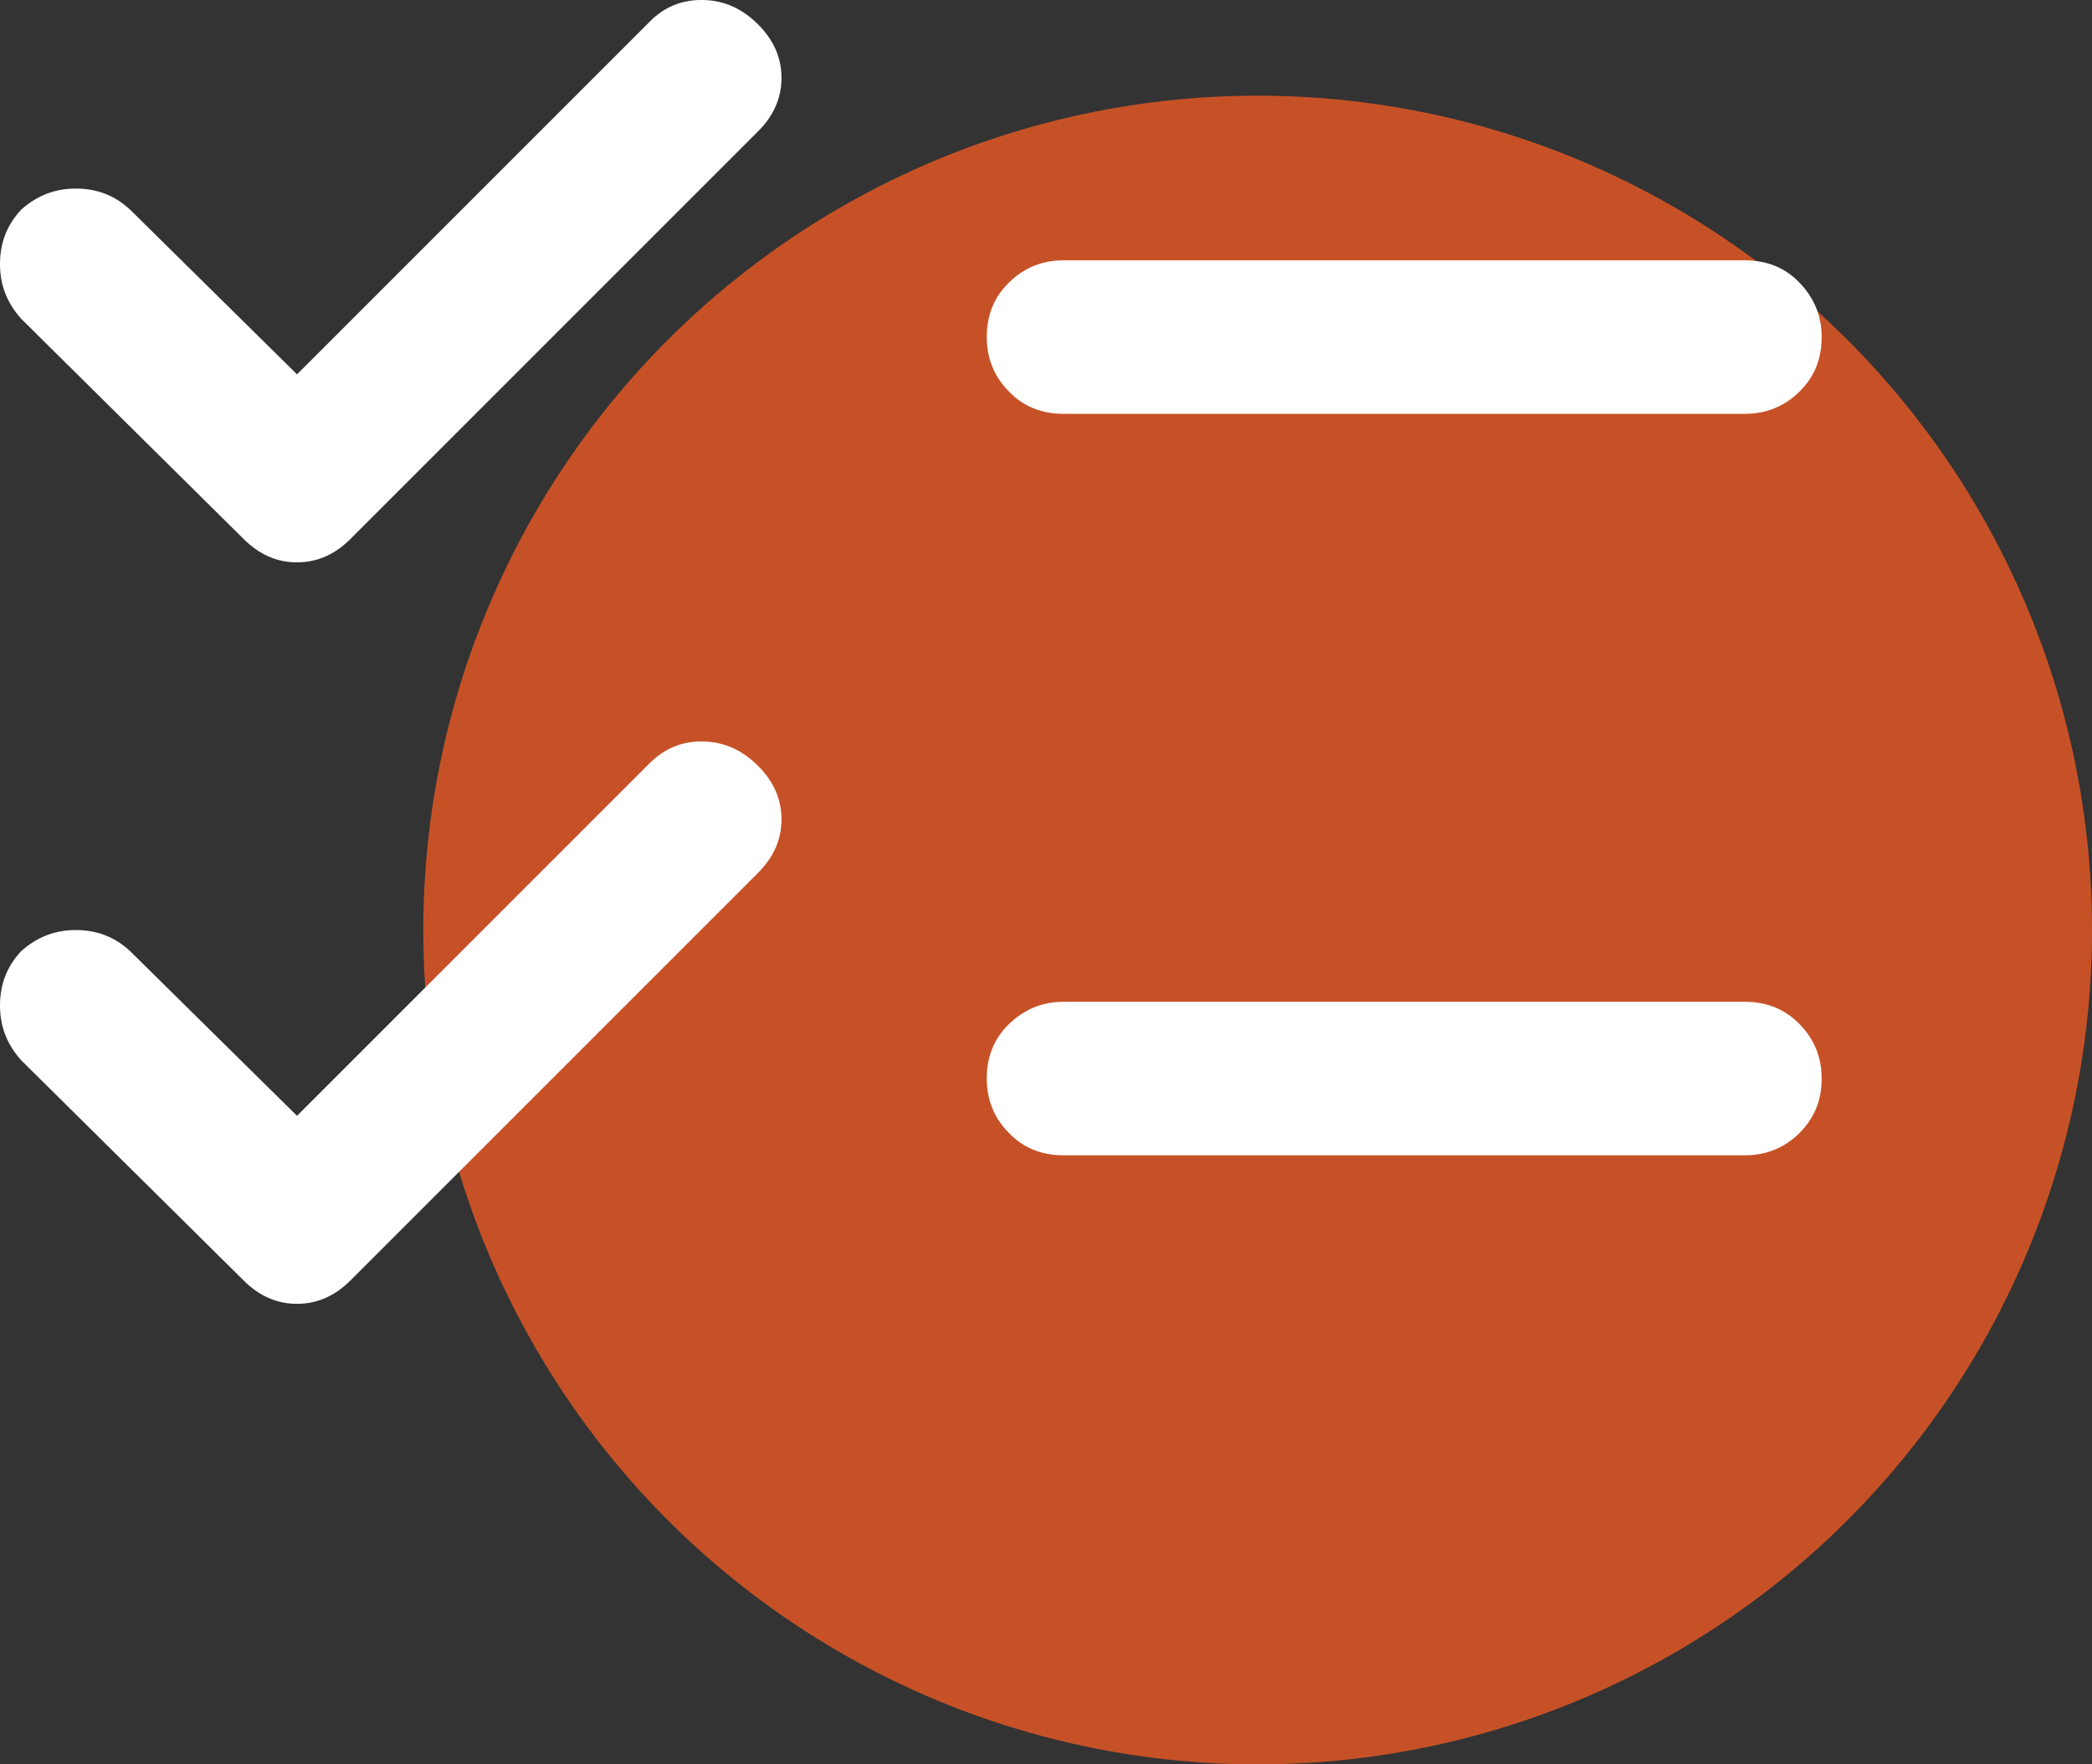
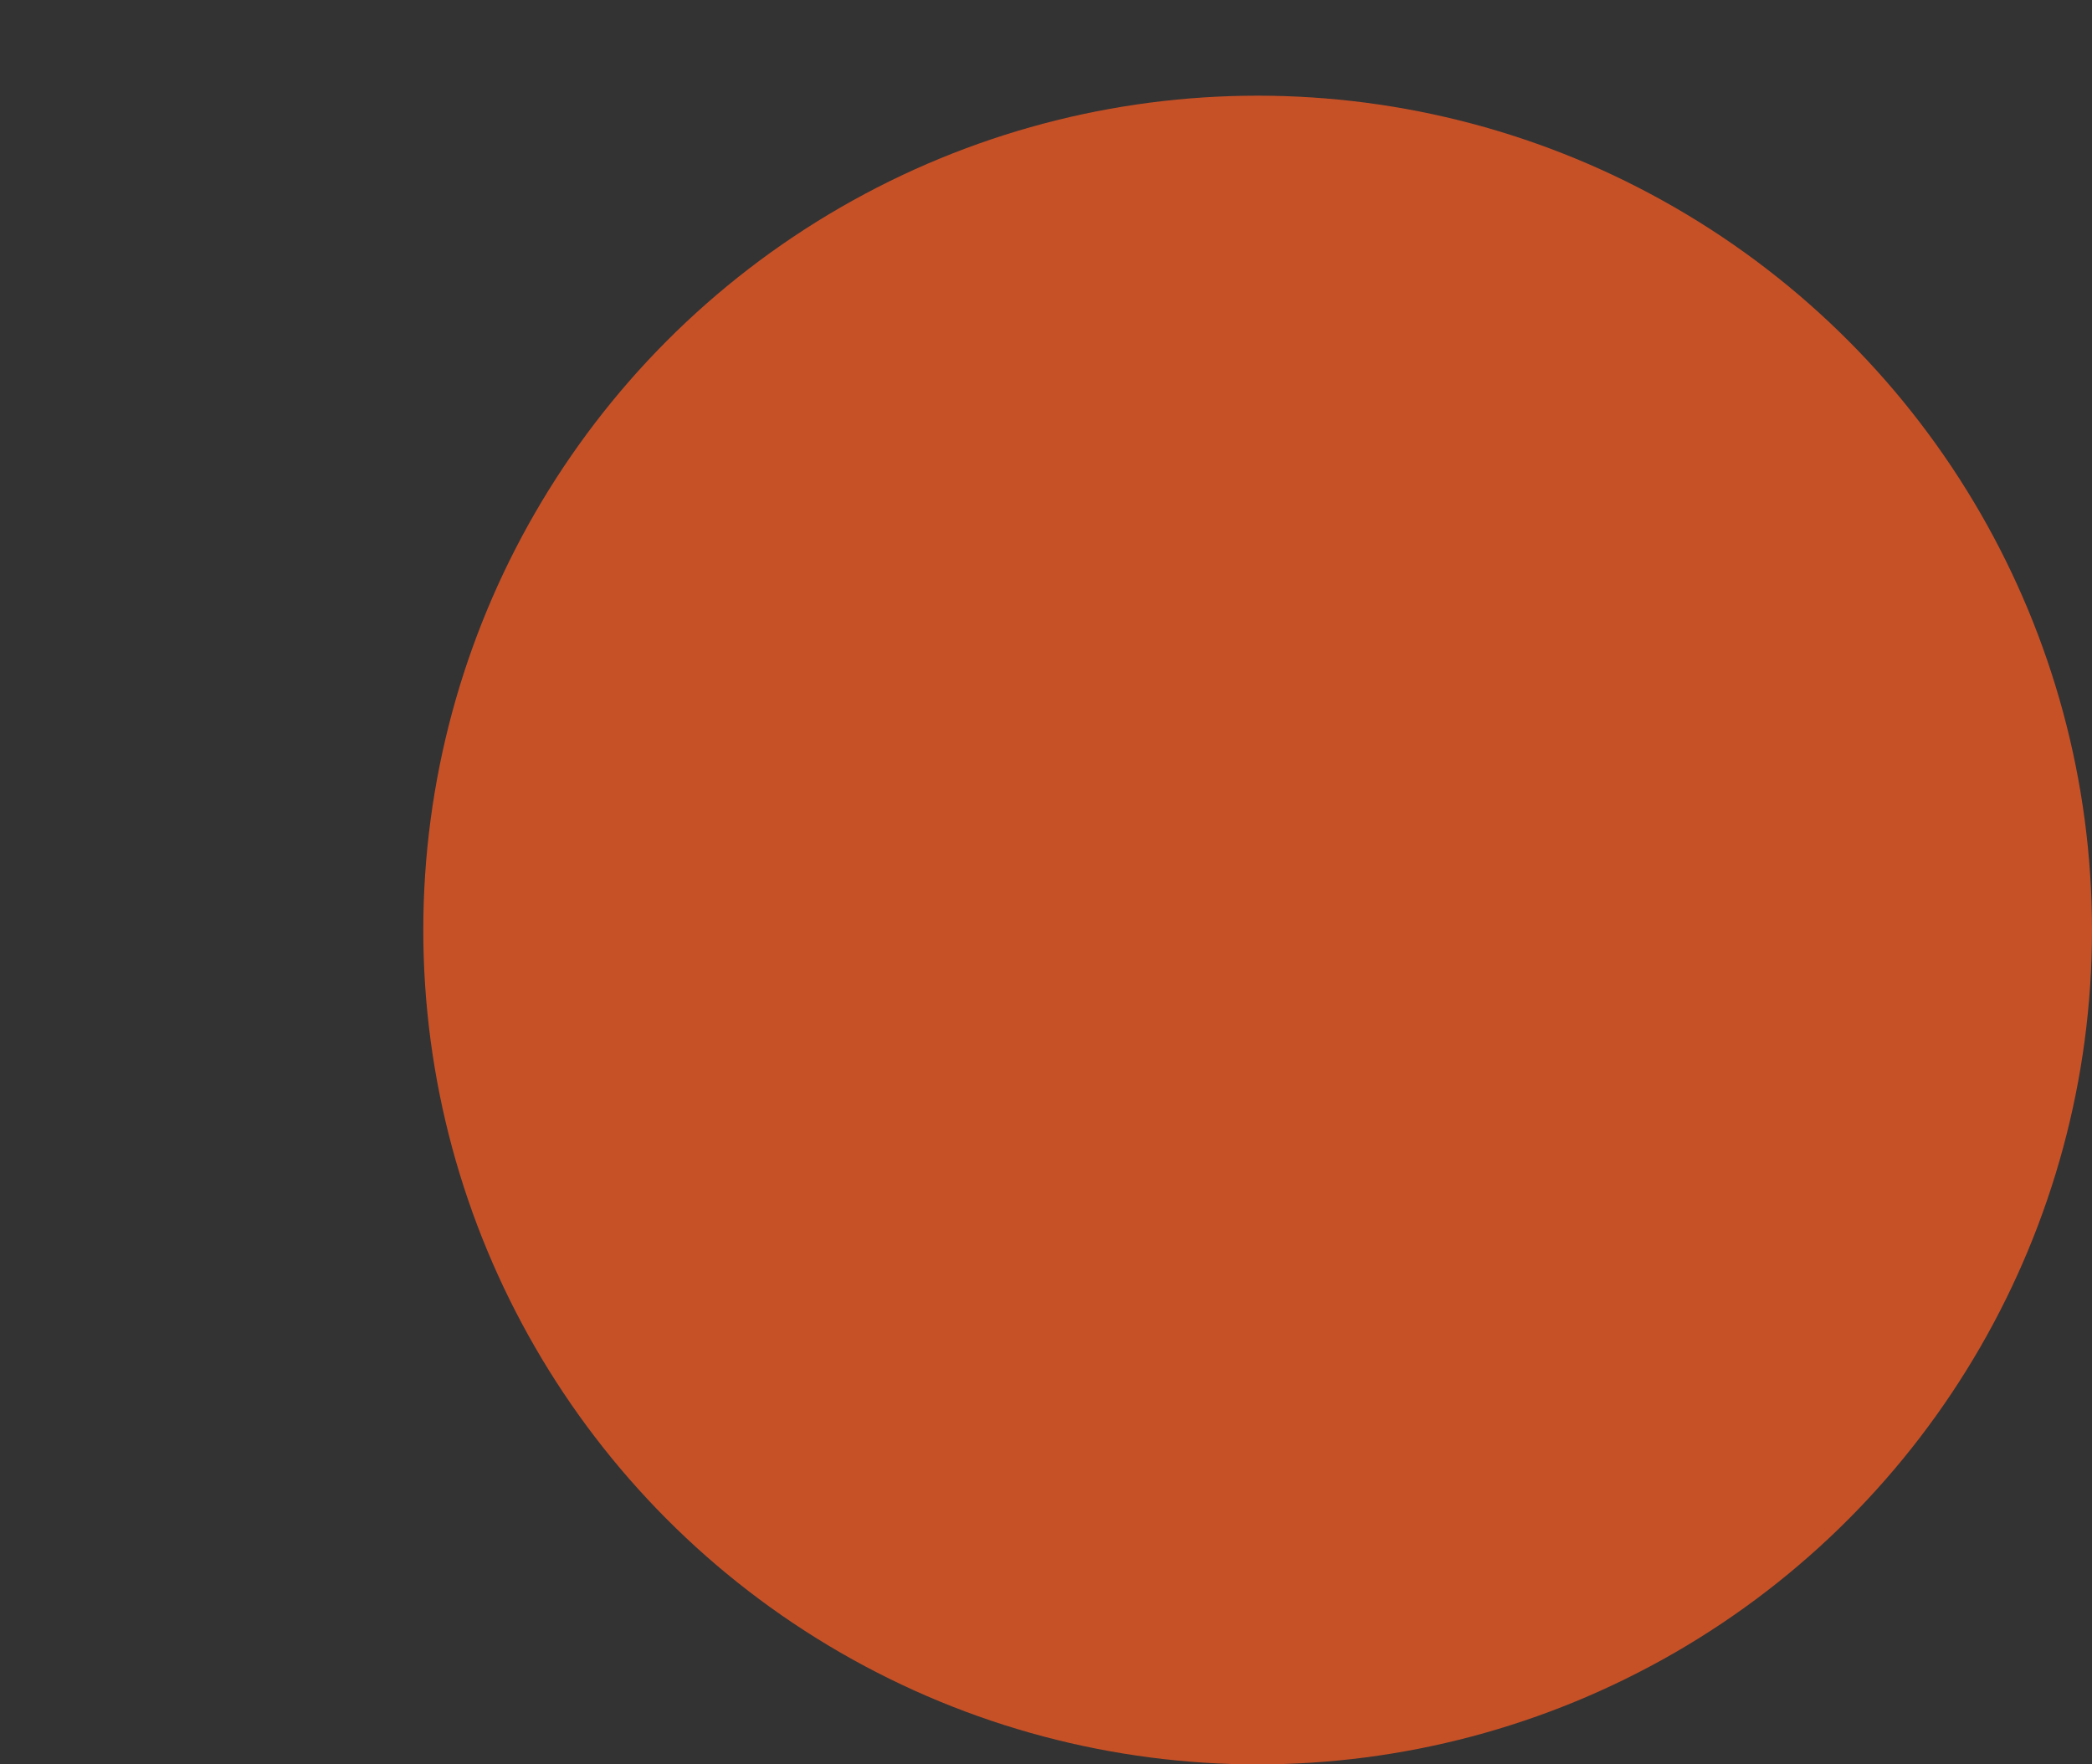
<svg xmlns="http://www.w3.org/2000/svg" id="Layer_2" viewBox="0 0 37.61 31.72">
  <rect x="0" y="0" width="37.61" height="31.72" fill="#333333" stroke="none" />
  <defs>
    <style>.cls-1{fill:#fff;}.cls-2{fill:#c75127;}</style>
  </defs>
  <g id="Reversed">
    <g id="task-complete-rev">
      <circle class="cls-2" cx="22.61" cy="16.72" r="15" />
-       <path class="cls-1" d="M19.12,7.44c-.39,0-.72-.13-.98-.4-.26-.26-.4-.59-.4-.98s.13-.72,.4-.98c.26-.26,.59-.4,.98-.4h12.25c.39,0,.72,.13,.98,.4s.4,.59,.4,.98-.13,.72-.4,.98c-.26,.26-.59,.4-.98,.4h-12.25Zm0,13.33c-.39,0-.72-.13-.98-.4-.26-.26-.4-.59-.4-.98s.13-.72,.4-.98,.59-.4,.98-.4h12.25c.39,0,.72,.13,.98,.4,.26,.26,.4,.59,.4,.98s-.13,.71-.4,.98c-.26,.26-.59,.4-.98,.4h-12.25ZM4.38,9.69L.38,5.73c-.25-.28-.38-.6-.38-.98s.12-.7,.38-.98c.28-.25,.6-.38,.98-.38s.7,.12,.98,.38l3,2.96L11.67,.4C11.94,.12,12.27-.01,12.65,0c.38,.01,.7,.16,.98,.44,.28,.28,.42,.6,.42,.96s-.14,.68-.42,.96l-7.33,7.33c-.28,.28-.6,.42-.96,.42s-.68-.14-.96-.42Zm0,13.33L.38,19.06c-.25-.28-.38-.6-.38-.98s.12-.7,.38-.98c.28-.25,.6-.38,.98-.38s.7,.12,.98,.38l3,2.96,6.33-6.33c.28-.28,.6-.41,.98-.4,.38,.01,.7,.16,.98,.44s.42,.6,.42,.96-.14,.68-.42,.96l-7.33,7.33c-.28,.28-.6,.42-.96,.42s-.68-.14-.96-.42Z" />
    </g>
  </g>
</svg>